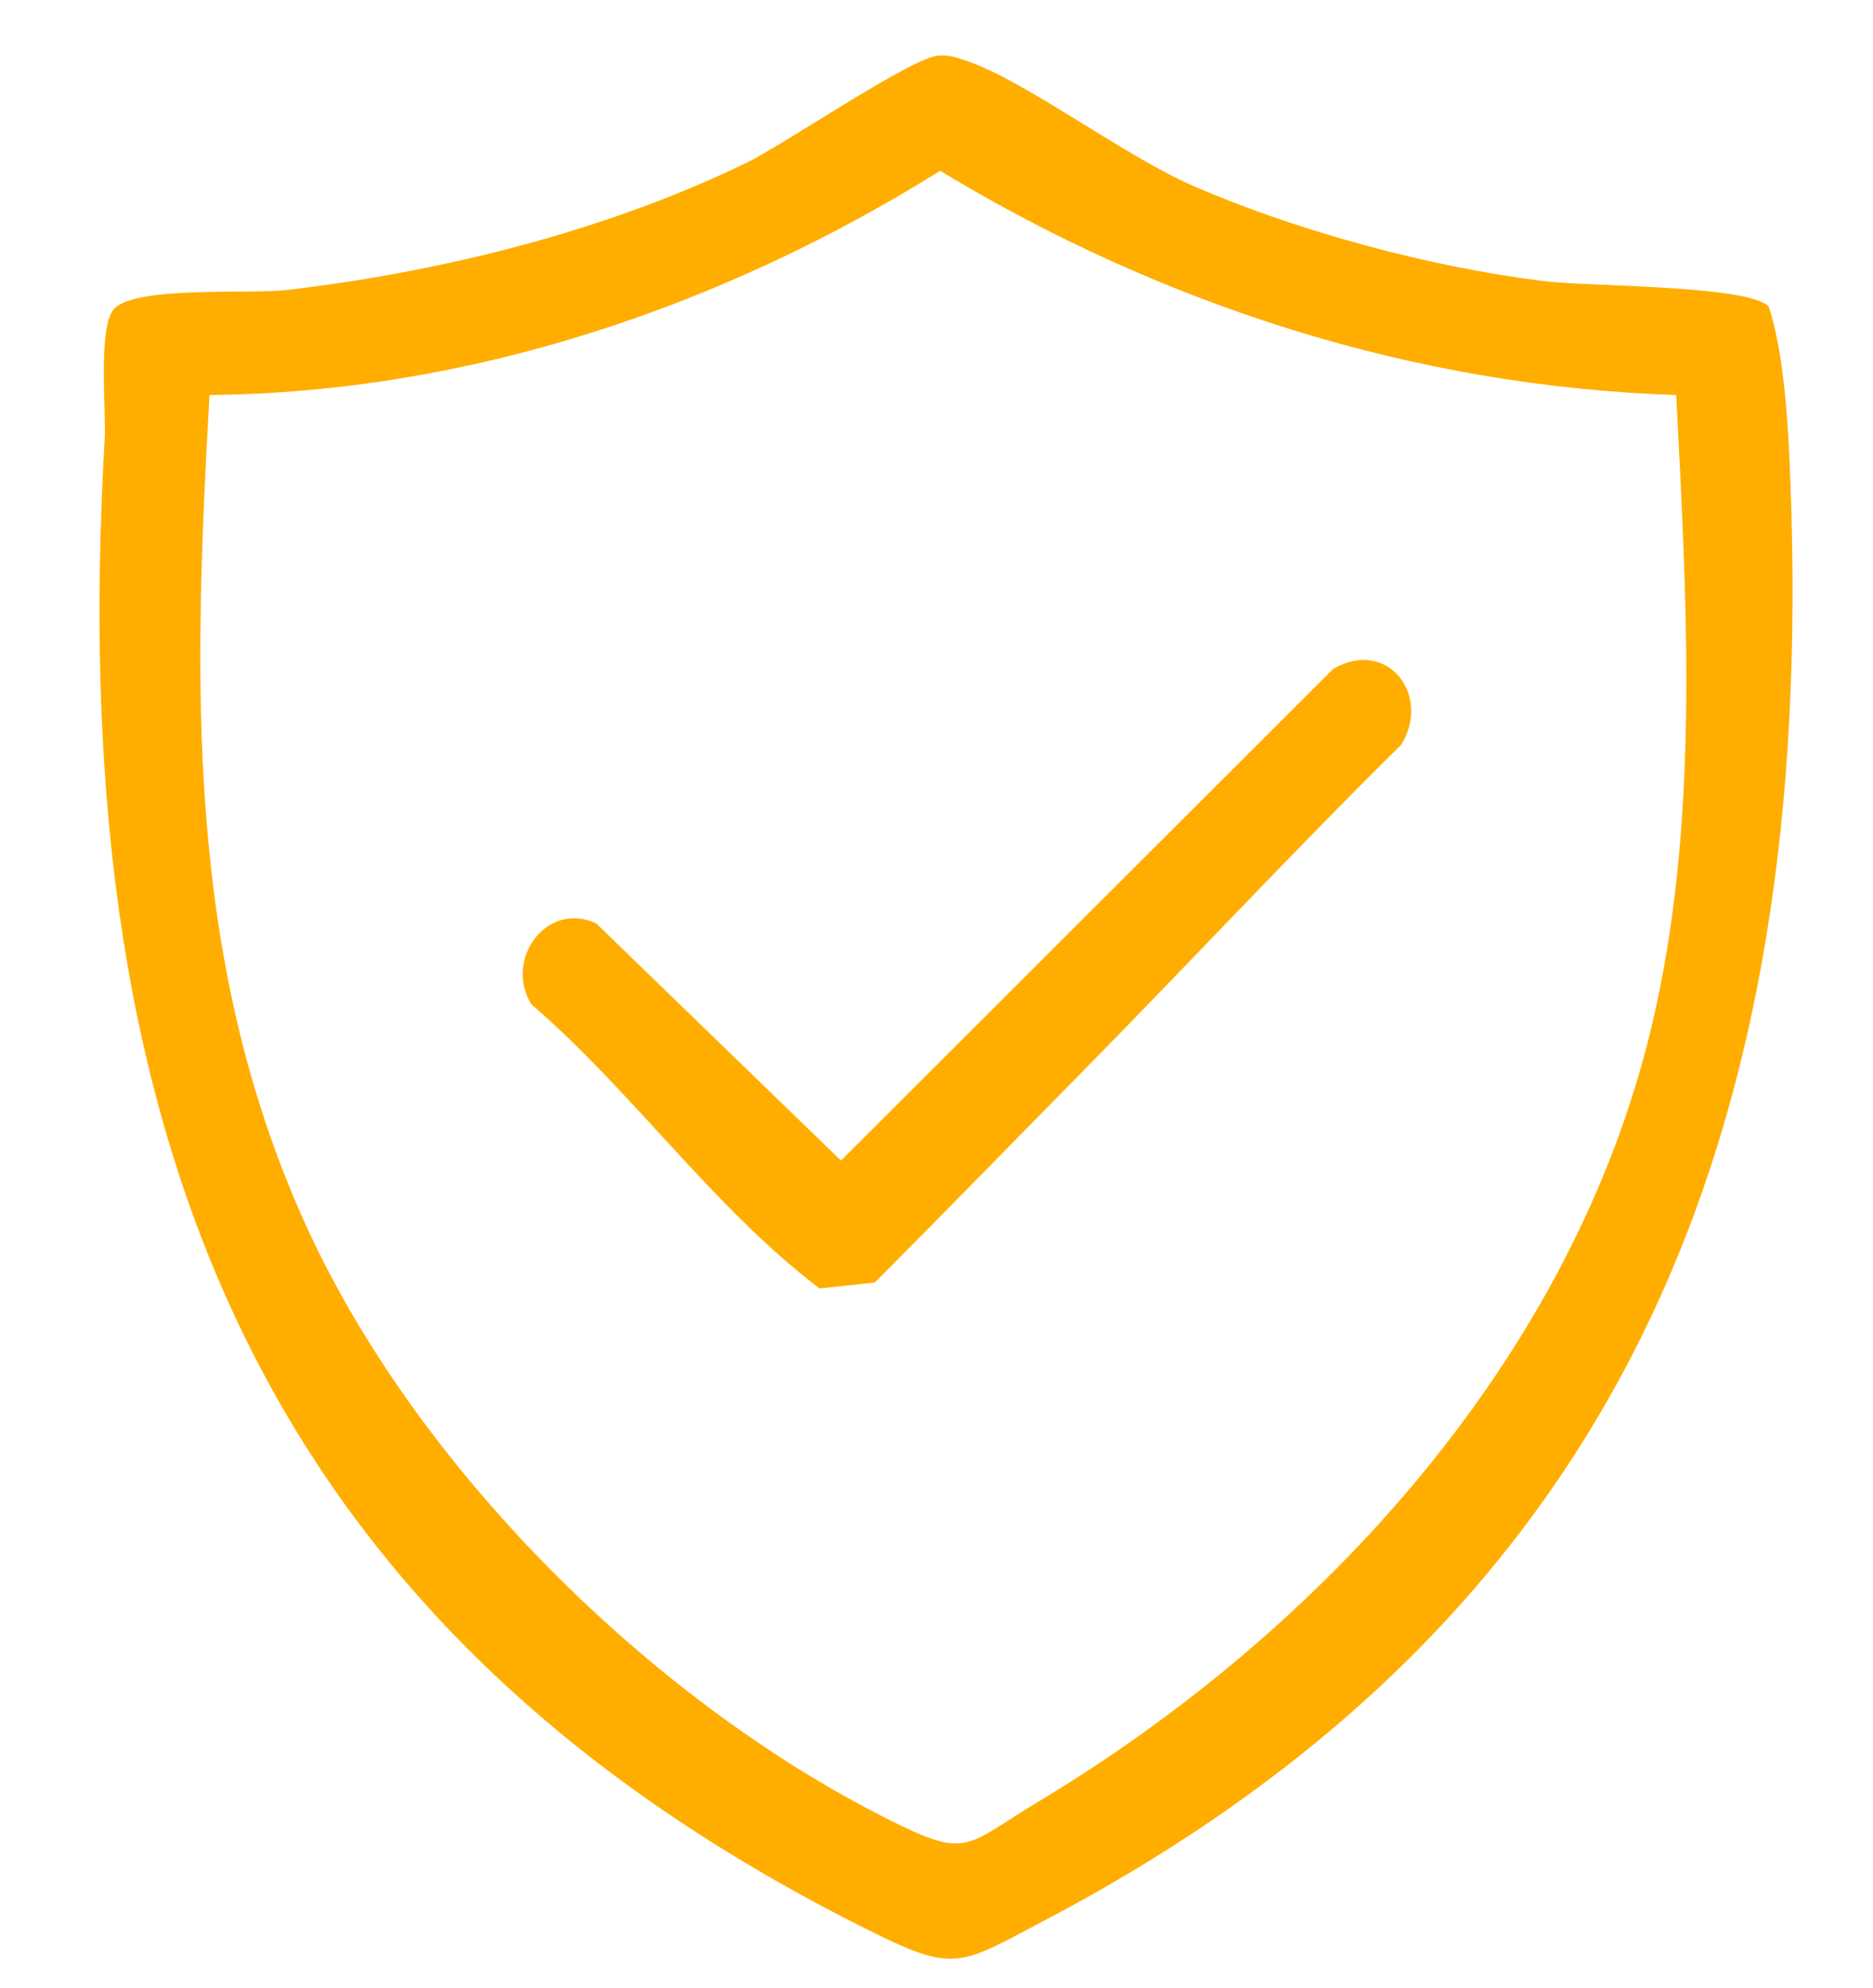
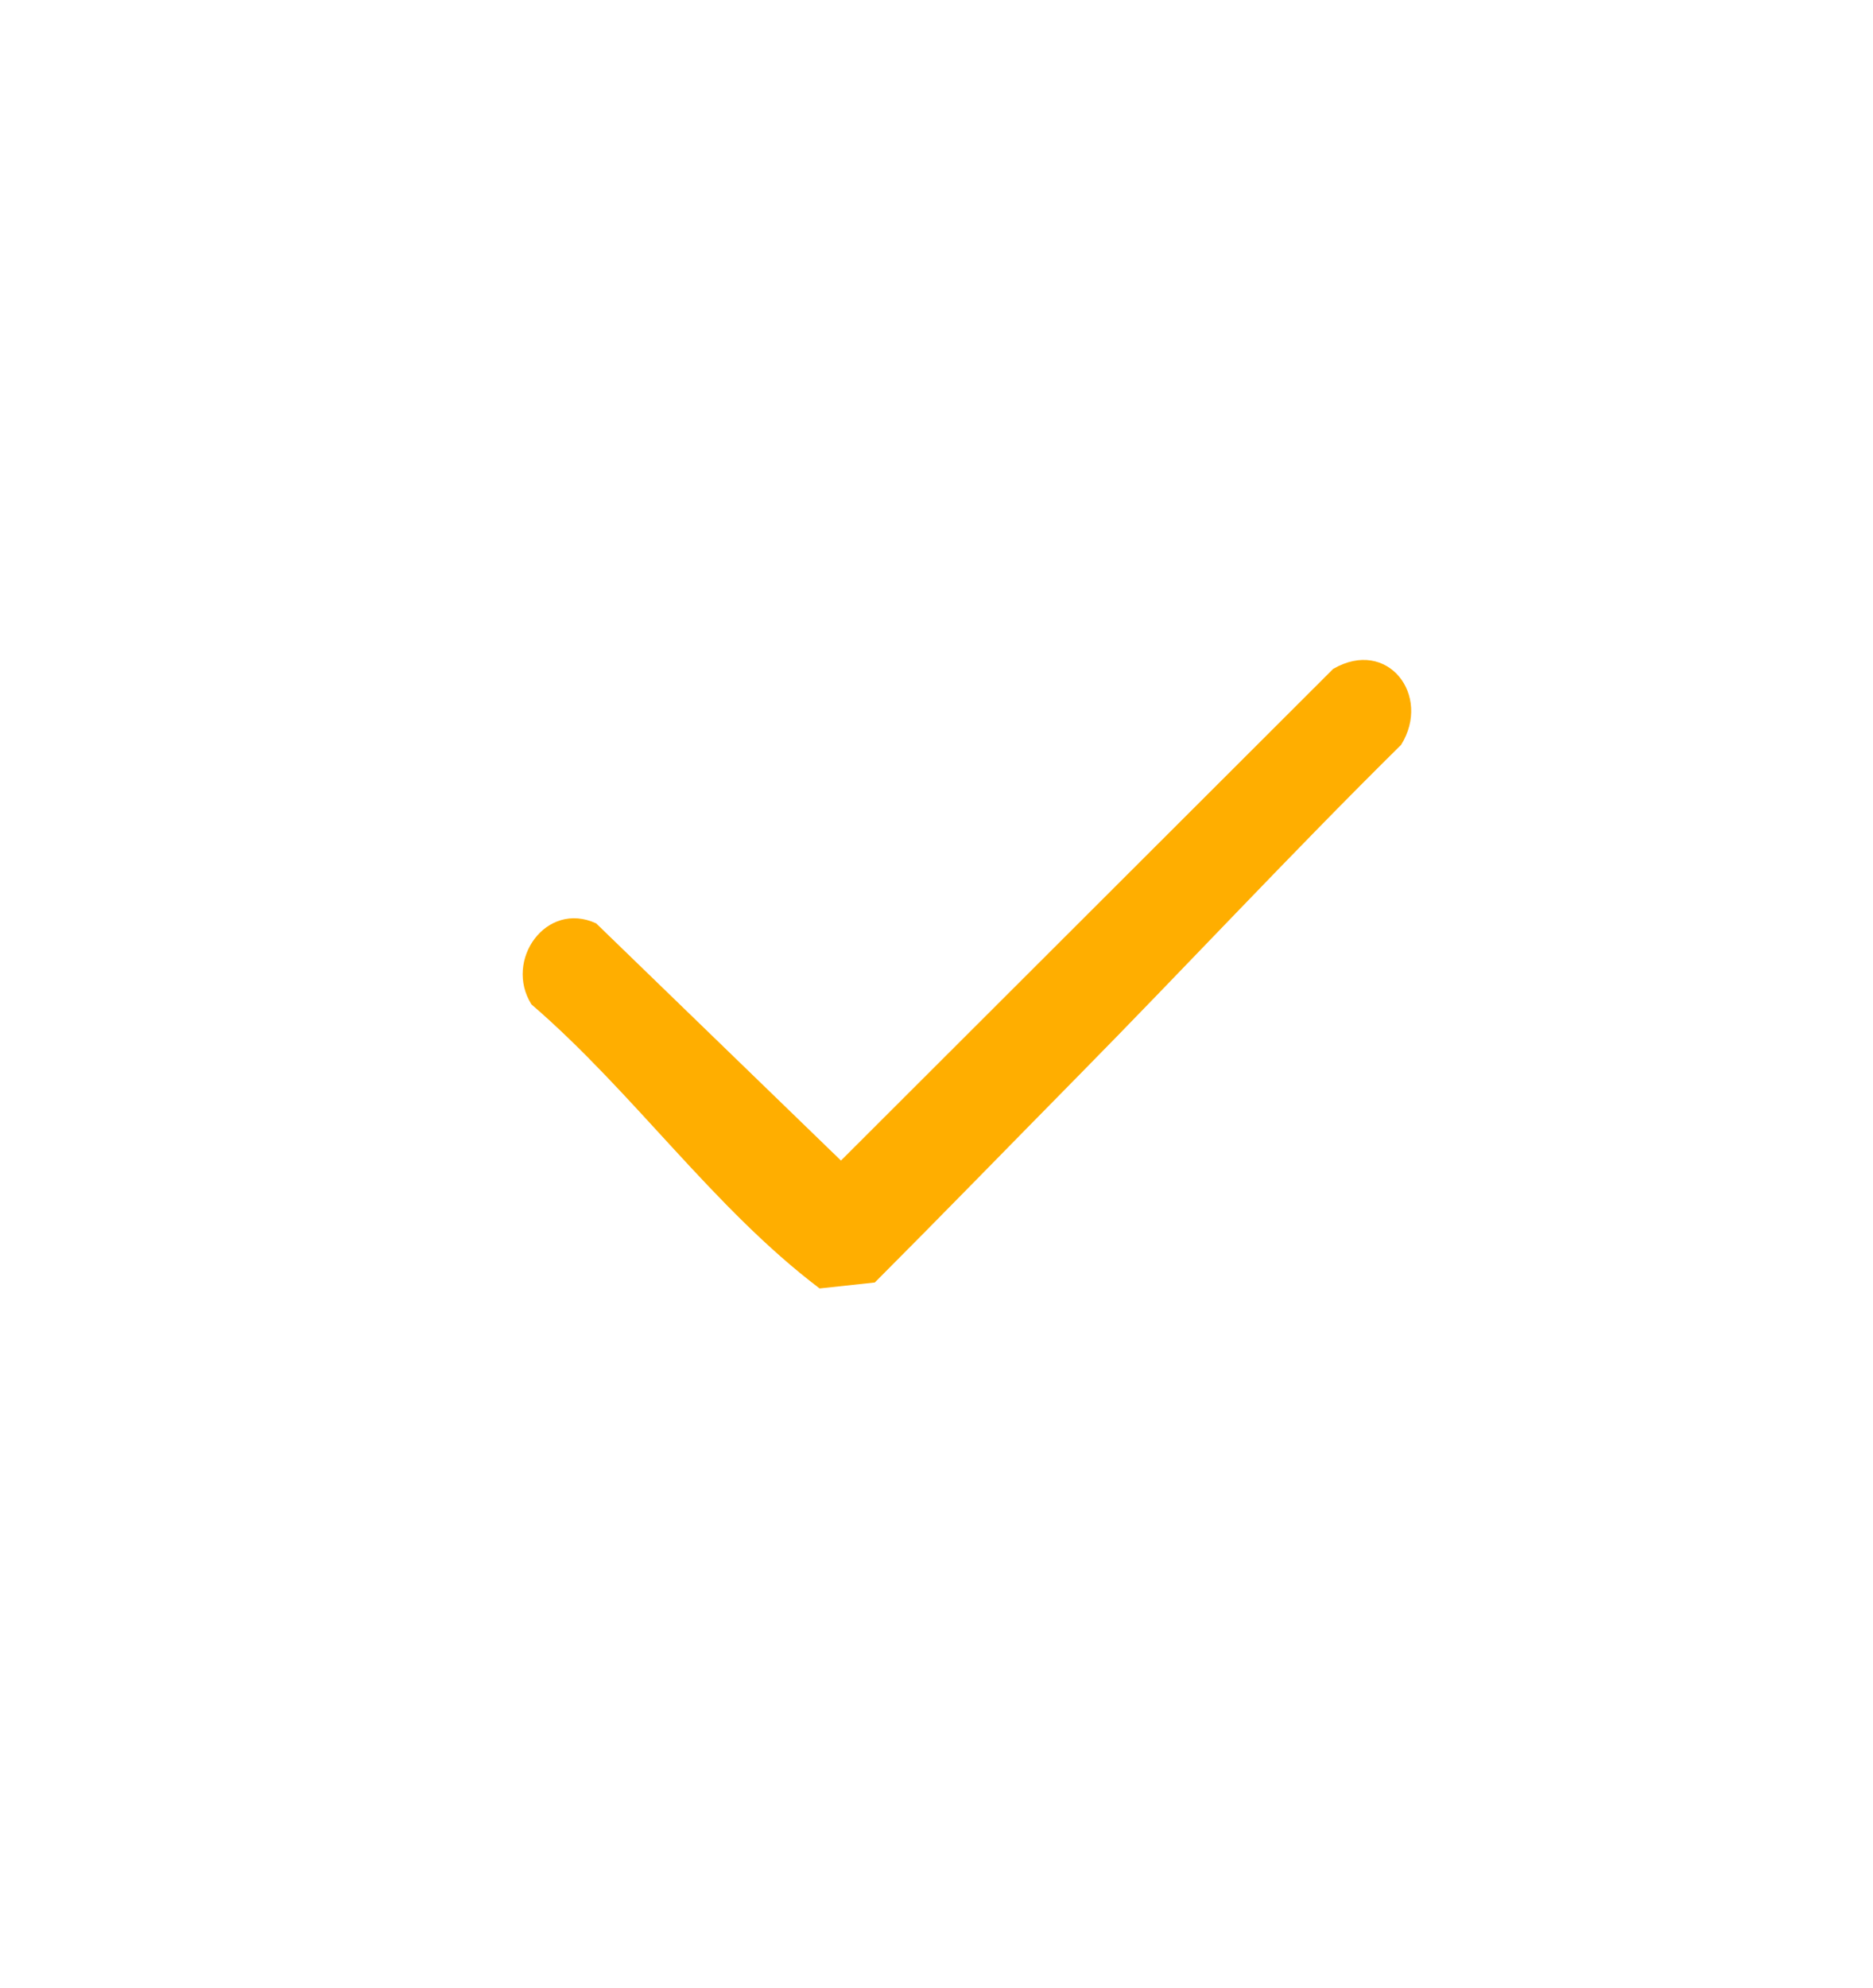
<svg xmlns="http://www.w3.org/2000/svg" id="_Слой_1" data-name="Слой_1" version="1.1" viewBox="0 0 232.43 246.52">
  <defs>
    <style> .st0 { fill: #ffae00; } </style>
  </defs>
-   <path class="st0" d="M14.23,38.23c2.83-2.78,17.01-1.75,21.25-2.25,19.26-2.24,39.73-7.32,57.19-15.81,4.71-2.29,20.49-13.1,23.83-13.28,1.39-.08,2.21.25,3.44.66,7.44,2.51,19.51,11.8,28.38,15.62,13,5.6,29.23,9.97,43.3,11.7,5.62.69,25.28.47,27.86,3.14,1.71,5.07,2.29,12.82,2.56,18.44,3.78,80.49-18.15,142.67-92.37,181.71-10.82,5.69-11.12,6.62-22.34,1C29.54,200.22,8.18,137.48,12.99,54.49c.21-3.63-.9-14.16,1.24-16.26ZM208.01,48.99c-32.47-1.04-63.76-11.13-91.35-27.8-27.06,16.89-58.47,27.5-90.66,27.8-2,35.3-3.06,69.76,11.83,102.68,13.61,30.1,42.71,59.01,72.15,73.85,10.27,5.18,9.57,3.52,18.94-2.11,35.27-21.19,66.24-55.13,76.01-95.99,6.06-25.36,4.4-52.6,3.08-78.43Z" />
  <path class="st0" d="M133.62,133.63c-8.35,8.47-16.65,17.01-25.06,25.43l-6.85.74c-13.22-10-23.08-24.32-35.76-35.23-3.44-5.47,1.83-12.91,8.03-10.05l30.38,29.42,61.08-60.98c6.74-3.91,12.25,3.29,8.43,9.42-13.67,13.49-26.78,27.59-40.25,41.25Z" />
</svg>